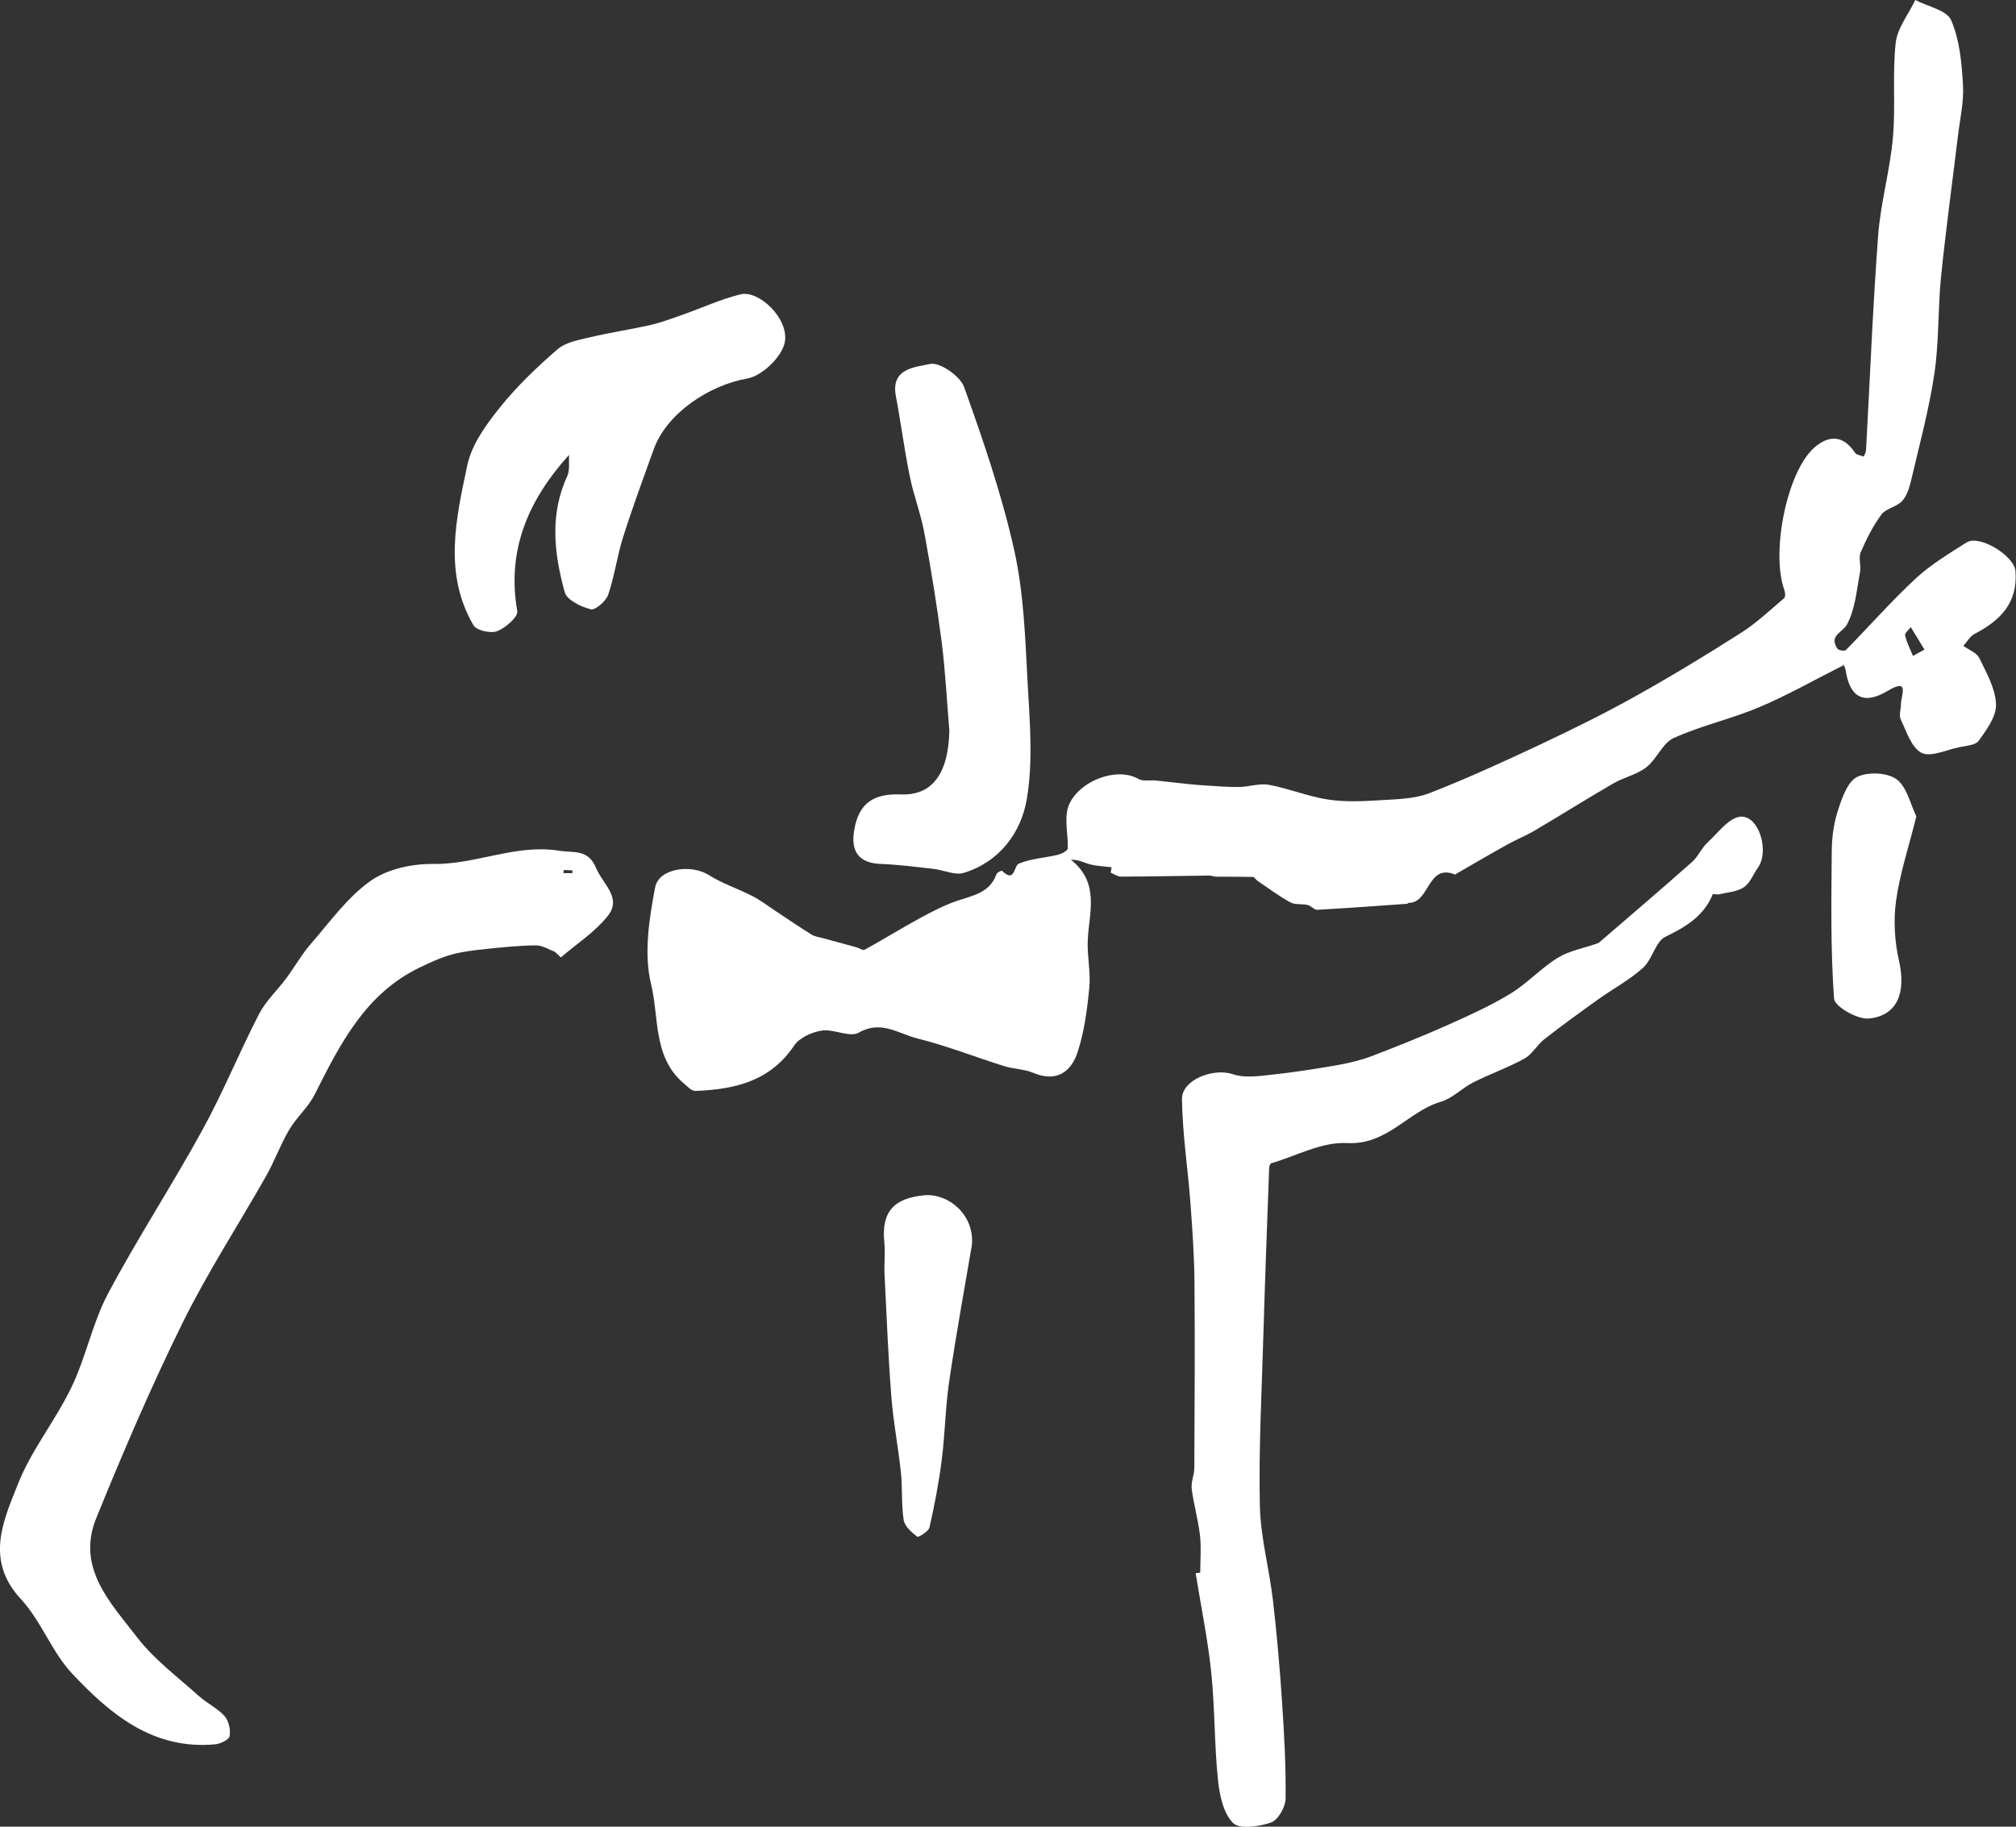
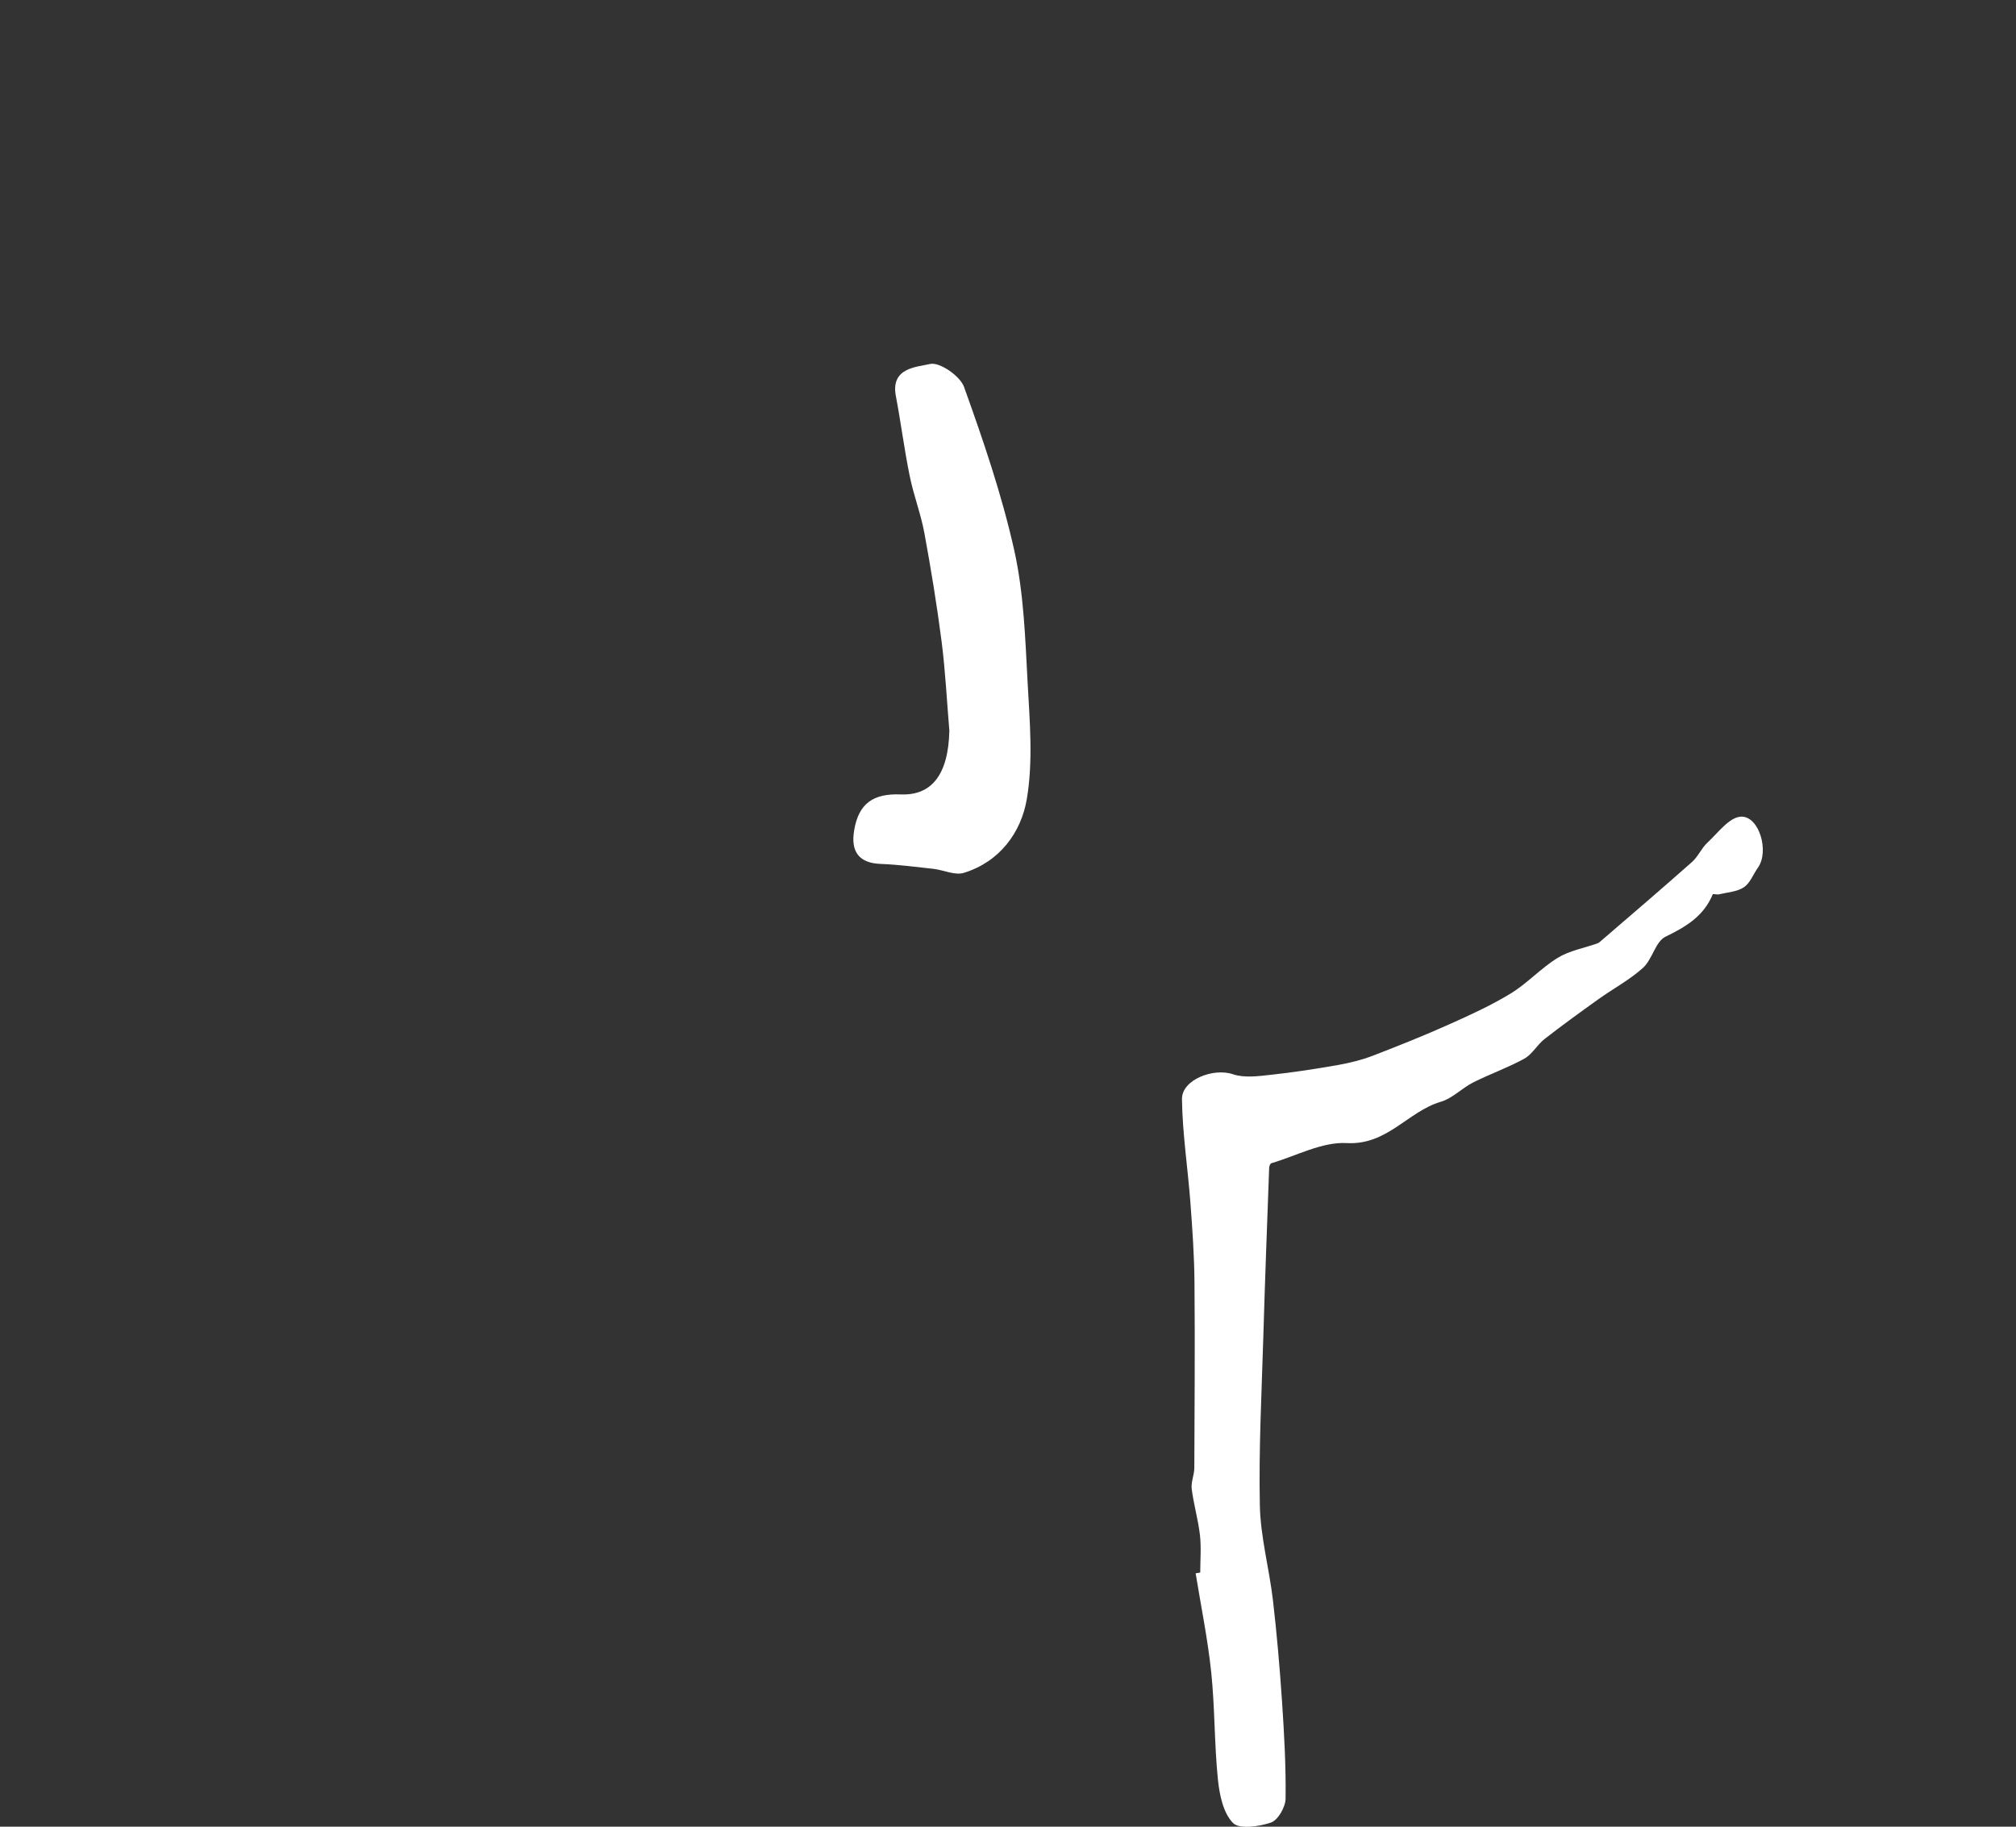
<svg xmlns="http://www.w3.org/2000/svg" width="64" height="58" viewBox="0 0 64 58" fill="none">
  <rect x="0" y="0" width="64" height="58" fill="#333333" stroke="none" />
  <g clip-path="url(#clip0_171_257)">
-     <path d="M35.299 27.536C35.069 27.509 34.833 27.502 34.61 27.445C34.424 27.398 34.252 27.291 33.996 27.297C34.923 28.034 34.574 28.966 34.532 29.847C34.508 30.349 34.629 30.861 34.581 31.358C34.515 32.046 34.424 32.748 34.212 33.4C34.005 34.038 33.539 34.374 32.803 34.064C32.516 33.943 32.177 33.945 31.876 33.85C30.955 33.561 30.052 33.203 29.118 32.971C28.527 32.824 27.972 32.38 27.261 32.788C26.977 32.95 26.471 32.665 26.087 32.722C25.773 32.77 25.378 32.949 25.212 33.197C24.449 34.338 23.312 34.59 22.077 34.639C21.956 34.645 21.821 34.495 21.706 34.398C20.726 33.57 20.927 32.305 20.669 31.249C20.435 30.289 20.605 29.185 20.796 28.182C20.912 27.56 21.947 27.432 22.505 27.785C22.93 28.055 23.426 28.215 23.877 28.447C24.119 28.569 24.338 28.737 24.564 28.887C24.963 29.15 25.356 29.423 25.762 29.673C25.875 29.744 26.025 29.757 26.158 29.796C26.502 29.891 26.847 29.984 27.191 30.079C27.279 30.103 27.394 30.187 27.449 30.156C28.032 29.834 28.6 29.483 29.185 29.163C29.571 28.953 29.968 28.746 30.381 28.604C30.885 28.432 31.424 28.352 31.635 27.752C31.653 27.701 31.797 27.635 31.812 27.65C32.227 28.055 32.176 27.492 32.346 27.421C32.729 27.26 33.168 27.24 33.579 27.142C33.698 27.112 33.892 27.014 33.896 26.941C33.91 26.568 33.824 26.188 33.866 25.82C33.969 24.928 35.365 24.287 36.138 24.731C36.285 24.815 36.508 24.764 36.694 24.782C37.032 24.817 37.368 24.859 37.707 24.893C37.899 24.913 38.089 24.93 38.281 24.941C38.632 24.961 38.984 24.994 39.335 24.988C39.653 24.983 39.984 24.864 40.286 24.919C40.924 25.038 41.538 25.294 42.176 25.389C42.73 25.471 43.309 25.44 43.872 25.405C44.382 25.374 44.925 25.361 45.389 25.18C46.588 24.712 47.762 24.173 48.926 23.625C49.938 23.148 50.944 22.651 51.92 22.106C53.059 21.47 54.175 20.792 55.276 20.09C55.766 19.777 56.195 19.37 56.641 18.991C56.685 18.953 56.674 18.808 56.645 18.73C56.215 17.54 56.727 14.983 57.59 14.219C58.049 13.811 58.515 13.804 58.891 14.378C58.937 14.447 59.074 14.458 59.167 14.497C59.193 14.429 59.235 14.361 59.239 14.292C59.365 12.018 59.454 9.742 59.624 7.472C59.703 6.434 59.999 5.412 60.092 4.374C60.182 3.378 60.072 2.362 60.18 1.369C60.231 0.896 60.586 0.455 60.803 0C61.196 0.207 61.803 0.322 61.94 0.64C62.211 1.263 62.276 1.994 62.317 2.689C62.35 3.228 62.222 3.776 62.156 4.321C61.977 5.811 61.772 7.297 61.62 8.79C61.518 9.814 61.56 10.854 61.408 11.868C61.236 13.018 60.929 14.148 60.663 15.283C60.609 15.506 60.529 15.756 60.379 15.913C60.206 16.096 59.873 16.143 59.728 16.337C59.46 16.701 59.248 17.118 59.069 17.538C58.992 17.719 59.089 17.966 59.048 18.171C58.941 18.732 58.897 19.34 58.635 19.827C58.498 20.084 58.049 20.174 58.33 20.596C58.367 20.651 58.559 20.68 58.597 20.642C59.341 19.887 60.041 19.088 60.816 18.368C61.297 17.924 61.873 17.576 62.43 17.224C62.841 16.964 63.944 17.65 63.982 18.128C64.064 19.141 63.503 19.702 62.688 20.125C62.541 20.201 62.447 20.377 62.328 20.506C62.501 20.634 62.752 20.724 62.836 20.896C63.064 21.366 63.348 21.866 63.366 22.364C63.38 22.746 63.066 23.172 62.818 23.519C62.712 23.667 62.401 23.681 62.178 23.729C61.779 23.813 61.289 24.049 61.001 23.903C60.683 23.742 60.525 23.228 60.343 22.848C60.279 22.715 60.346 22.519 60.348 22.351C60.354 22.064 60.635 21.512 59.922 21.938C59.173 22.387 58.727 22.153 58.592 21.287C58.571 21.154 58.475 21.031 58.52 21.124C57.614 21.581 56.755 22.071 55.852 22.453C54.965 22.828 54.009 23.036 53.134 23.433C52.779 23.594 52.598 24.102 52.265 24.361C51.966 24.595 51.556 24.68 51.22 24.873C50.377 25.361 49.553 25.88 48.714 26.374C48.431 26.54 48.122 26.663 47.835 26.824C47.297 27.123 46.765 27.436 46.233 27.743C46.221 27.75 46.206 27.772 46.199 27.77C45.307 27.403 45.398 28.668 44.725 28.666C44.705 28.666 44.687 28.697 44.667 28.697C43.718 28.765 42.77 28.834 41.821 28.887C41.722 28.893 41.624 28.761 41.516 28.735C41.333 28.692 41.116 28.735 40.962 28.65C40.598 28.45 40.262 28.198 39.916 27.964C39.865 27.929 39.825 27.847 39.779 27.845C39.386 27.834 38.992 27.84 38.597 27.836C38.531 27.836 38.463 27.798 38.398 27.8C37.46 27.811 36.524 27.831 35.586 27.834C35.478 27.834 35.371 27.754 35.261 27.71C35.27 27.653 35.279 27.597 35.287 27.538L35.299 27.536ZM60.728 20.826C60.944 20.708 61.019 20.666 61.094 20.625C60.95 20.388 60.803 20.15 60.659 19.911C60.595 19.998 60.465 20.103 60.48 20.174C60.524 20.38 60.626 20.574 60.728 20.826Z" fill="white" />
-     <path d="M17.615 30.22C17.418 30.148 17.218 30.015 17.021 30.017C16.495 30.022 15.966 30.075 15.442 30.13C15.072 30.169 14.7 30.209 14.343 30.307C13.998 30.402 13.663 30.558 13.338 30.713C11.603 31.541 10.801 33.141 9.991 34.749C9.786 35.157 9.415 35.475 9.181 35.871C8.905 36.337 8.721 36.855 8.456 37.326C7.571 38.889 6.586 40.401 5.794 42.007C4.796 44.031 3.906 46.111 3.056 48.202C2.413 49.781 3.513 50.894 4.354 51.989C4.897 52.695 5.643 53.247 6.314 53.852C6.569 54.082 6.902 54.234 7.127 54.486C7.262 54.636 7.324 54.921 7.29 55.124C7.271 55.237 6.995 55.371 6.825 55.385C4.862 55.565 3.5 54.431 2.287 53.135C1.642 52.446 1.307 51.467 0.664 50.774C-0.484 49.535 0.106 48.288 0.572 47.113C1 46.032 1.768 45.093 2.274 44.036C2.729 43.088 2.934 42.011 3.424 41.084C4.361 39.319 5.46 37.639 6.423 35.884C7.081 34.687 7.597 33.411 8.224 32.196C8.437 31.781 8.803 31.446 9.086 31.064C9.355 30.702 9.576 30.304 9.87 29.966C10.474 29.271 11.027 28.491 11.762 27.971C12.294 27.593 13.084 27.423 13.753 27.432C15.111 27.452 16.379 26.789 17.752 27.012C18.205 27.085 18.672 26.948 18.924 27.562C19.13 28.065 19.75 28.502 19.3 29.074C18.895 29.589 18.311 29.964 17.805 30.399C17.741 30.338 17.677 30.278 17.613 30.218L17.615 30.22ZM17.9 27.62C17.895 27.655 17.889 27.688 17.886 27.723H18.171C18.171 27.694 18.172 27.664 18.174 27.637C18.083 27.631 17.993 27.628 17.902 27.622L17.9 27.62Z" fill="white" />
    <path d="M38.103 49.931C38.103 49.535 38.138 49.136 38.094 48.745C38.037 48.251 37.895 47.769 37.832 47.275C37.805 47.058 37.915 46.828 37.915 46.603C37.924 44.638 37.937 42.673 37.92 40.71C37.913 39.874 37.854 39.037 37.792 38.202C37.71 37.1 37.538 36.001 37.523 34.901C37.514 34.279 38.527 33.899 39.139 34.108C39.498 34.23 39.934 34.172 40.329 34.128C41.051 34.051 41.773 33.939 42.488 33.813C42.859 33.747 43.232 33.654 43.585 33.519C44.398 33.206 45.21 32.881 46.005 32.525C46.672 32.227 47.343 31.921 47.964 31.541C48.492 31.218 48.922 30.737 49.45 30.413C49.821 30.185 50.28 30.105 50.7 29.958C50.726 29.949 50.753 29.936 50.775 29.918C51.759 29.07 52.748 28.227 53.718 27.366C53.908 27.198 54.014 26.931 54.201 26.758C54.537 26.447 54.895 25.95 55.266 25.93C55.846 25.901 56.175 27.032 55.809 27.546C55.659 27.756 55.562 28.035 55.365 28.169C55.149 28.315 54.844 28.331 54.575 28.395C54.51 28.412 54.382 28.374 54.373 28.395C54.087 29.09 53.524 29.425 52.874 29.741C52.554 29.896 52.457 30.459 52.161 30.728C51.737 31.112 51.216 31.388 50.746 31.724C50.167 32.139 49.587 32.557 49.026 32.996C48.796 33.177 48.642 33.475 48.394 33.612C47.871 33.901 47.301 34.1 46.767 34.369C46.412 34.548 46.112 34.873 45.745 34.981C44.698 35.286 44.043 36.365 42.758 36.294C41.972 36.25 41.157 36.699 40.358 36.935C40.326 36.944 40.293 37.025 40.291 37.074C40.227 38.838 40.159 40.602 40.108 42.366C40.055 44.175 39.958 45.987 39.995 47.794C40.015 48.798 40.291 49.796 40.41 50.801C40.534 51.87 40.627 52.945 40.699 54.02C40.768 55.049 40.826 56.082 40.812 57.111C40.808 57.376 40.572 57.791 40.349 57.868C39.971 57.997 39.34 58.089 39.141 57.88C38.832 57.562 38.713 56.985 38.664 56.502C38.549 55.373 38.569 54.23 38.452 53.102C38.342 52.048 38.127 51.002 37.957 49.955C38.004 49.948 38.054 49.938 38.101 49.931H38.103Z" fill="white" />
-     <path d="M18.066 14.442C16.785 15.86 16.079 17.449 16.421 19.404C16.452 19.584 16.05 19.938 15.783 20.04C15.579 20.121 15.125 20.018 15.03 19.852C14.073 18.209 14.476 16.465 14.835 14.773C14.974 14.116 15.427 13.489 15.862 12.947C16.405 12.268 17.043 11.658 17.701 11.089C17.968 10.861 18.388 10.79 18.754 10.704C19.373 10.556 20.008 10.464 20.629 10.324C20.976 10.245 21.314 10.119 21.651 10C22.27 9.783 22.874 9.501 23.506 9.346C24.096 9.2 25.065 10.132 24.912 10.876C24.817 11.336 24.19 11.938 23.724 12.018C22.526 12.226 21.166 13.111 20.748 14.277C20.415 15.204 20.073 16.129 19.777 17.067C19.589 17.662 19.51 18.293 19.308 18.882C19.236 19.088 18.9 19.382 18.756 19.346C18.445 19.269 17.999 19.053 17.929 18.807C17.591 17.584 17.443 16.341 18.008 15.118C18.098 14.922 18.05 14.663 18.066 14.44V14.442Z" fill="white" />
    <path d="M30.139 23.21C30.059 22.265 30.013 21.316 29.893 20.375C29.745 19.222 29.556 18.072 29.346 16.928C29.233 16.315 29.004 15.727 28.88 15.116C28.708 14.274 28.6 13.418 28.44 12.574C28.268 11.671 29.103 11.656 29.525 11.557C29.825 11.486 30.479 11.936 30.605 12.287C31.216 13.989 31.806 15.714 32.199 17.476C32.503 18.84 32.547 20.271 32.623 21.675C32.691 22.908 32.801 24.175 32.596 25.378C32.415 26.436 31.733 27.365 30.598 27.714C30.315 27.802 29.953 27.622 29.626 27.586C29.068 27.524 28.509 27.452 27.95 27.43C27.268 27.403 27.008 27.039 27.113 26.383C27.255 25.493 27.739 25.191 28.595 25.224C29.56 25.263 30.105 24.616 30.138 23.208L30.139 23.21Z" fill="white" />
-     <path d="M30.858 39.505C30.636 40.814 30.358 42.331 30.134 43.853C30.011 44.681 30.002 45.528 29.896 46.359C29.805 47.078 29.668 47.791 29.507 48.498C29.477 48.628 29.152 48.822 29.116 48.792C28.938 48.652 28.719 48.462 28.688 48.26C28.611 47.765 28.653 47.252 28.6 46.749C28.516 45.948 28.359 45.153 28.297 44.351C28.196 43.057 28.145 41.759 28.081 40.463C28.064 40.116 28.107 39.765 28.072 39.419C27.979 38.465 28.395 38.037 29.348 37.951C30.088 37.886 30.925 38.544 30.856 39.503L30.858 39.505Z" fill="white" />
-     <path d="M60.836 25.924C60.593 26.898 60.313 27.738 60.193 28.598C60.107 29.216 60.145 29.885 60.284 30.496C60.514 31.508 60.244 32.249 59.328 32.34C58.966 32.375 58.242 31.958 58.224 31.708C58.111 30.147 58.138 28.573 58.151 27.005C58.155 26.571 58.219 26.122 58.354 25.712C58.48 25.327 58.654 24.818 58.955 24.669C59.295 24.5 59.911 24.526 60.207 24.742C60.538 24.985 60.646 25.535 60.838 25.926L60.836 25.924Z" fill="white" />
  </g>
  <defs>
    <clipPath id="clip0_171_257">
      <rect width="64" height="58.005" fill="white" />
    </clipPath>
  </defs>
</svg>